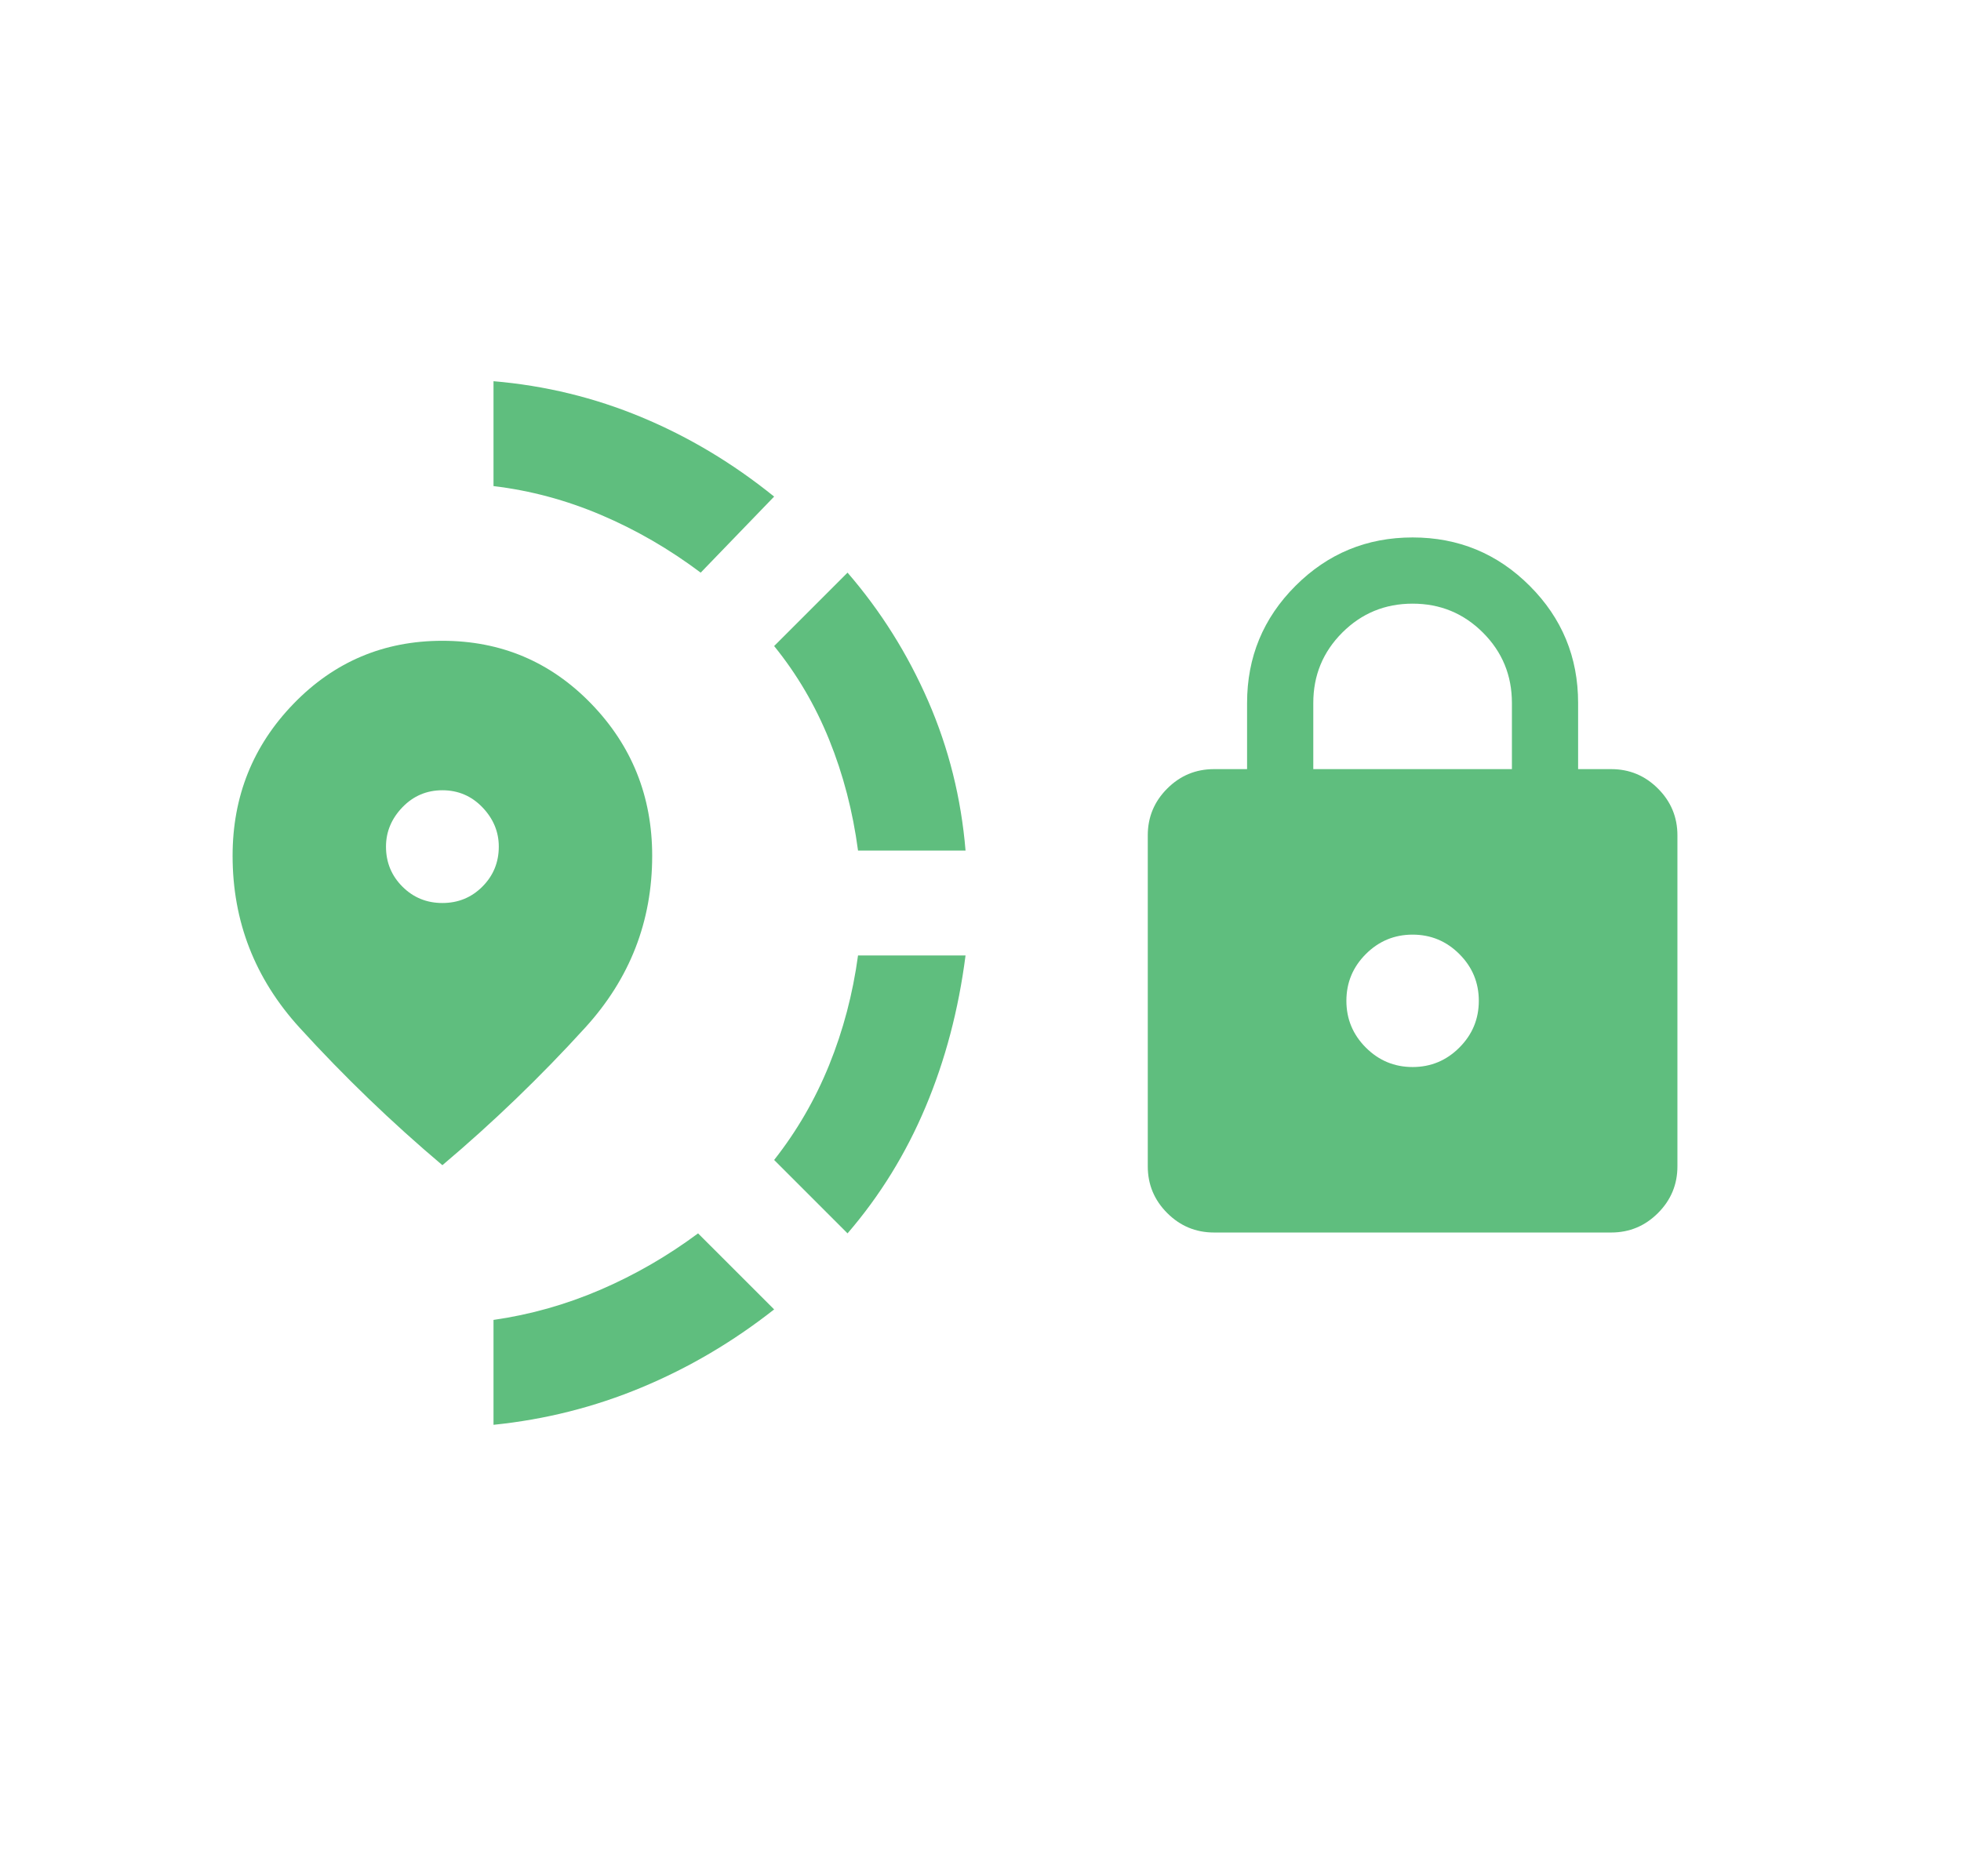
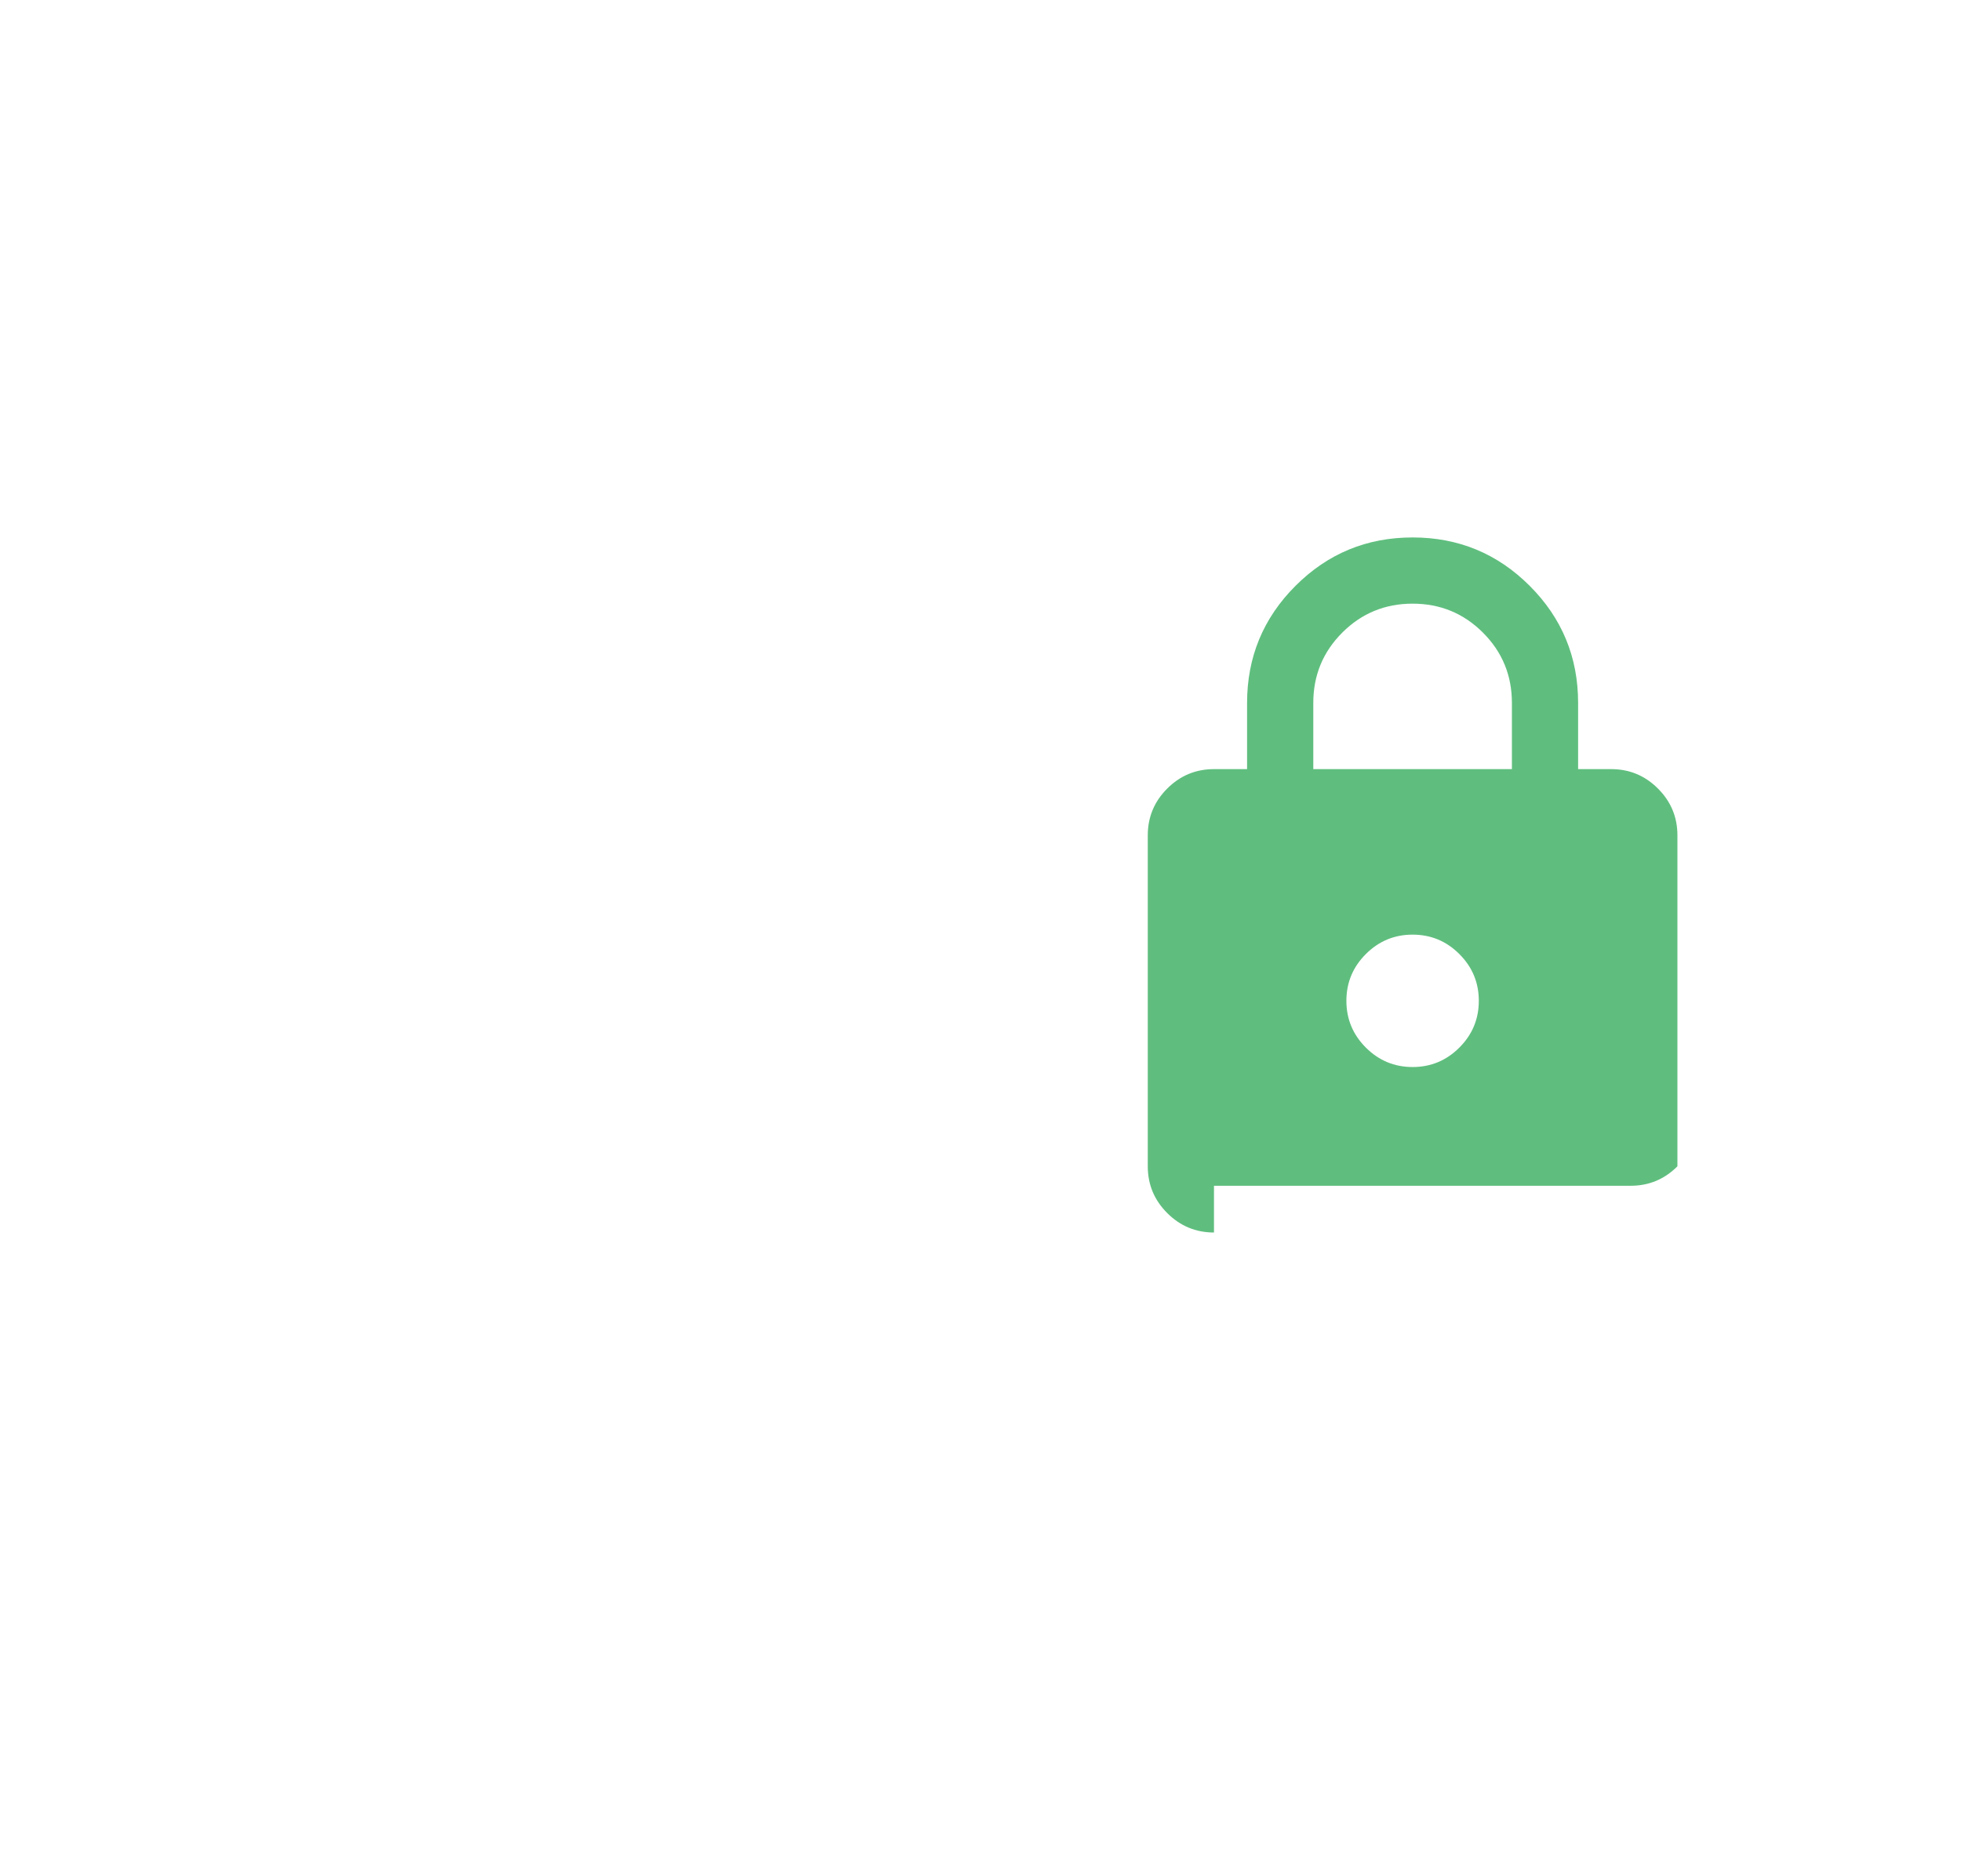
<svg xmlns="http://www.w3.org/2000/svg" xml:space="preserve" viewBox="0 0 254 243" height="243px" width="254px" y="0px" x="0px" id="Layer_1" version="1.1">
-   <path d="M63.922,184.577v-13.588c4.756-0.68,9.365-1.982,13.845-3.906c4.471-1.926,8.685-4.359,12.652-7.305  l9.852,9.85c-5.326,4.189-11.039,7.559-17.156,10.105C77.005,182.282,70.609,183.896,63.922,184.577z M109.778,159.778l-9.507-9.51  c2.939-3.736,5.321-7.838,7.132-12.314c1.81-4.471,3.059-9.197,3.734-14.18h13.926c-0.902,7.018-2.626,13.561-5.174,19.615  C117.342,149.448,113.971,154.911,109.778,159.778z M111.137,110.187c-0.676-5.096-1.925-9.878-3.734-14.35  c-1.811-4.475-4.192-8.522-7.132-12.145l9.507-9.51c4.306,4.982,7.788,10.529,10.449,16.642c2.66,6.114,4.272,12.569,4.836,19.362  H111.137z M90.758,74.183c-4.074-3.059-8.379-5.549-12.904-7.473c-4.53-1.927-9.176-3.172-13.932-3.739V49.384  c6.687,0.567,13.083,2.124,19.192,4.67c6.117,2.547,11.83,5.975,17.156,10.277L90.758,74.183z M57.3,150.946  c-6.566-5.545-12.737-11.49-18.513-17.832c-5.773-6.344-8.66-13.756-8.66-22.248c0-7.699,2.634-14.267,7.898-19.7  c5.263-5.437,11.688-8.154,19.274-8.154c7.591,0,14.012,2.717,19.281,8.154c5.259,5.434,7.895,12.001,7.895,19.7  c0,8.492-2.887,15.904-8.666,22.248C70.038,139.456,63.869,145.401,57.3,150.946z M57.3,116.98c2.038,0,3.769-0.706,5.182-2.124  c1.414-1.416,2.124-3.14,2.124-5.181c0-1.923-0.71-3.622-2.124-5.095c-1.413-1.469-3.144-2.206-5.182-2.206  c-2.036,0-3.764,0.737-5.18,2.206c-1.413,1.473-2.124,3.171-2.124,5.095c0,2.041,0.711,3.765,2.124,5.181  C53.537,116.274,55.264,116.98,57.3,116.98z" fill="#5FBE7E" />
-   <path d="M157.242,159.666c-2.357,0-4.378-0.841-6.057-2.52c-1.68-1.679-2.519-3.698-2.519-6.055v-42.878  c0-2.357,0.839-4.378,2.519-6.057c1.679-1.679,3.699-2.519,6.057-2.519h4.287v-8.575c0-5.932,2.09-10.987,6.271-15.168  c4.182-4.181,9.237-6.27,15.168-6.27c5.93,0,10.987,2.089,15.166,6.27c4.183,4.181,6.272,9.237,6.272,15.168v8.575h4.288  c2.357,0,4.379,0.839,6.055,2.519c1.683,1.679,2.52,3.7,2.52,6.057v42.878c0,2.356-0.837,4.376-2.52,6.055  c-1.676,1.679-3.697,2.52-6.055,2.52H157.242z M182.968,138.229c2.358,0,4.38-0.84,6.056-2.52c1.682-1.681,2.52-3.699,2.52-6.057  s-0.838-4.378-2.52-6.058c-1.676-1.678-3.697-2.517-6.056-2.517c-2.356,0-4.378,0.839-6.057,2.517  c-1.679,1.68-2.519,3.7-2.519,6.058s0.84,4.376,2.519,6.057C178.59,137.389,180.611,138.229,182.968,138.229z M170.104,99.639  h25.727v-8.575c0-3.573-1.248-6.609-3.752-9.111c-2.505-2.502-5.534-3.752-9.111-3.752c-3.573,0-6.608,1.25-9.111,3.752  c-2.502,2.502-3.752,5.538-3.752,9.111V99.639z" fill="#5FBE7E" />
+   <path d="M157.242,159.666c-2.357,0-4.378-0.841-6.057-2.52c-1.68-1.679-2.519-3.698-2.519-6.055v-42.878  c0-2.357,0.839-4.378,2.519-6.057c1.679-1.679,3.699-2.519,6.057-2.519h4.287v-8.575c0-5.932,2.09-10.987,6.271-15.168  c4.182-4.181,9.237-6.27,15.168-6.27c5.93,0,10.987,2.089,15.166,6.27c4.183,4.181,6.272,9.237,6.272,15.168v8.575h4.288  c2.357,0,4.379,0.839,6.055,2.519c1.683,1.679,2.52,3.7,2.52,6.057v42.878c-1.676,1.679-3.697,2.52-6.055,2.52H157.242z M182.968,138.229c2.358,0,4.38-0.84,6.056-2.52c1.682-1.681,2.52-3.699,2.52-6.057  s-0.838-4.378-2.52-6.058c-1.676-1.678-3.697-2.517-6.056-2.517c-2.356,0-4.378,0.839-6.057,2.517  c-1.679,1.68-2.519,3.7-2.519,6.058s0.84,4.376,2.519,6.057C178.59,137.389,180.611,138.229,182.968,138.229z M170.104,99.639  h25.727v-8.575c0-3.573-1.248-6.609-3.752-9.111c-2.505-2.502-5.534-3.752-9.111-3.752c-3.573,0-6.608,1.25-9.111,3.752  c-2.502,2.502-3.752,5.538-3.752,9.111V99.639z" fill="#5FBE7E" />
</svg>